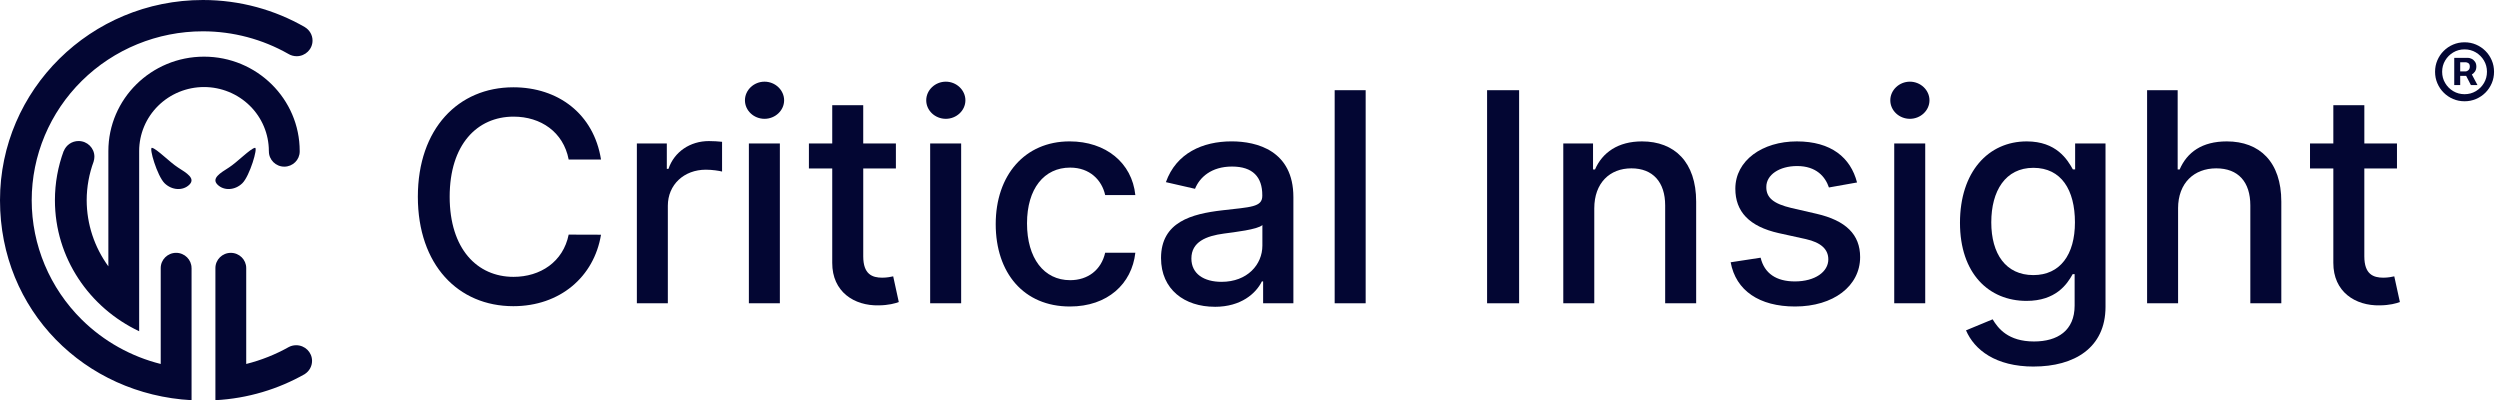
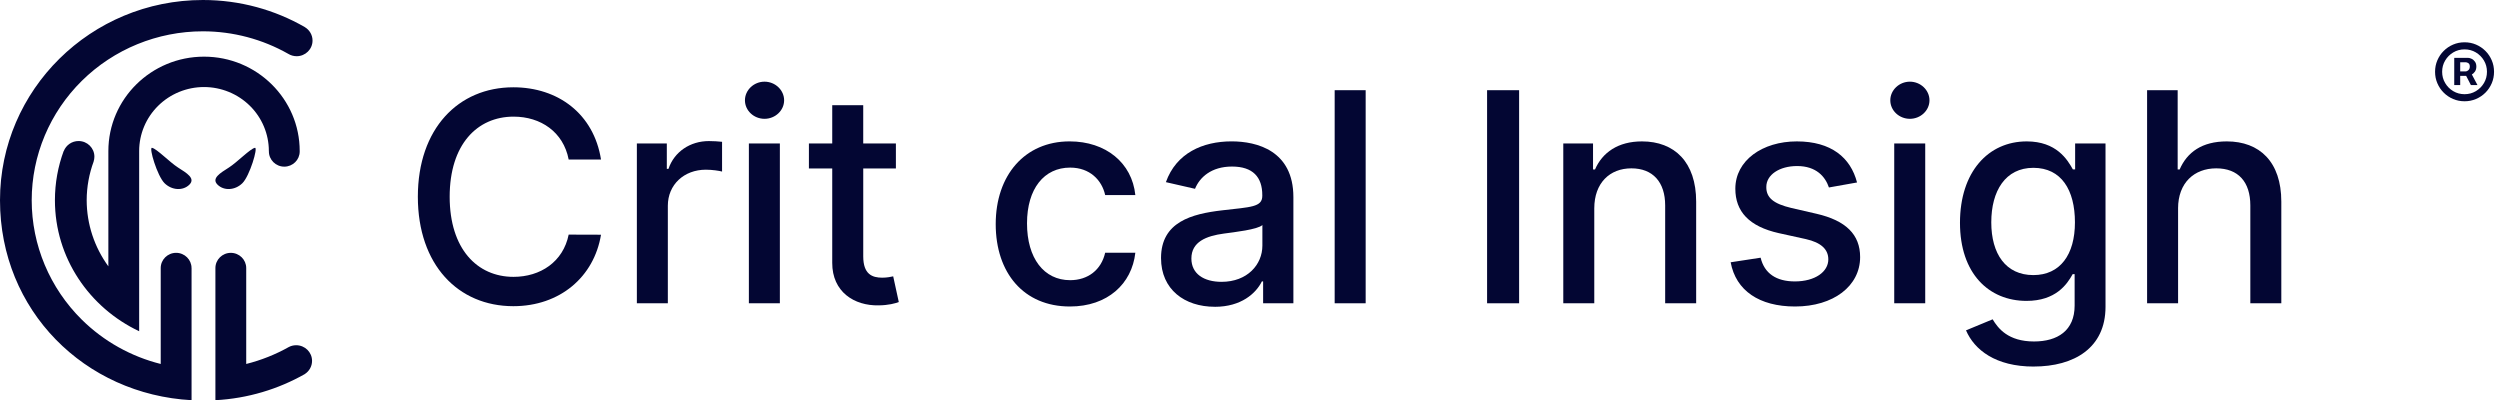
<svg xmlns="http://www.w3.org/2000/svg" width="1686" height="270" viewBox="0 0 1686 270" fill="none">
  <path d="M166.05 181.15V180.78C166.05 175.12 161.39 170.52 155.66 170.52C149.93 170.52 145.27 175.11 145.27 180.78V269.9C167.15 268.71 187.65 262.44 205.6 252.26V252.23C208.51 250.34 210.45 247.09 210.45 243.38C210.45 237.55 205.66 232.82 199.75 232.82C198 232.82 196.36 233.23 194.9 233.97H194.89C185.84 239.06 176.15 242.93 166.05 245.46V181.14V181.15ZM129.17 180.77C129.17 175.11 124.51 170.51 118.78 170.51C113.05 170.51 108.39 175.1 108.39 180.77V245.46C88.43 240.46 70.01 230.21 55.2 215.61C33.56 194.25 21.38 165.25 21.38 135.05C21.38 104.85 33.56 75.86 55.2 54.5C76.84 33.14 106.21 21.12 136.81 21.12C157.22 21.12 177.08 26.47 194.47 36.35C196.09 37.33 198.02 37.91 200.07 37.91C205.97 37.91 210.77 33.18 210.77 27.35C210.77 23.52 208.69 20.16 205.59 18.31V18.28C185.39 6.67 161.9 0 136.84 0C61.32 0 0 60.52 0 135.05C0 209.58 57.22 265.97 129.19 269.89V180.77H129.17ZM181.34 101.88V102.13C181.34 107.79 186 112.39 191.73 112.39C197.46 112.39 202.12 107.8 202.12 102.13V101.88C202.12 66.74 173.21 38.21 137.6 38.21C101.99 38.21 73.08 66.73 73.08 101.88V179.62C63.67 166.73 58.49 151.14 58.46 135.05C58.47 126.04 60.11 117.18 63.18 108.88H63.15C63.48 107.87 63.66 106.79 63.66 105.65C63.66 99.84 58.88 95.11 52.98 95.11C48.44 95.11 44.56 97.91 43.01 101.86H42.94C39.12 112.22 37.04 123.4 37.04 135.04C37.04 173.9 60.25 207.52 93.85 223.39V101.88C93.85 90.42 98.46 79.44 106.66 71.35C114.86 63.26 125.99 58.7 137.58 58.7C149.17 58.7 160.31 63.25 168.52 71.35C176.72 79.44 181.32 90.42 181.32 101.88H181.34ZM120.11 113.01C125.85 116.67 132.04 120.27 127.7 124.55C123.36 128.83 115.87 128.38 110.96 123.54C106.06 118.7 100.25 99.28 102.51 99.69C105.7 100.29 114.37 109.34 120.1 113.01H120.11ZM154.32 113.01C148.58 116.67 142.39 120.27 146.73 124.55C151.07 128.83 158.56 128.38 163.47 123.54C168.37 118.7 174.18 99.28 171.92 99.69C168.72 100.29 160.06 109.34 154.33 113.01H154.32Z" fill="#030633" />
  <path d="M405.32 107.56C400.43 76.83 376.45 58.87 346.18 58.87C309.13 58.87 281.8 86.72 281.8 132.68C281.8 178.64 308.99 206.49 346.18 206.49C377.64 206.49 400.64 186.7 405.32 158.29L383.51 158.22C379.8 176.6 364.43 186.71 346.32 186.71C321.78 186.71 303.26 167.84 303.26 132.68C303.26 97.52 321.71 78.66 346.39 78.66C364.64 78.66 379.94 88.97 383.51 107.57H405.32V107.56Z" fill="#030633" />
  <path d="M429.49 204.53H450.39V138.72C450.39 124.62 461.22 114.44 476.05 114.44C480.38 114.44 485.28 115.21 486.96 115.7V95.63C484.86 95.35 480.74 95.14 478.08 95.14C465.5 95.14 454.73 102.3 450.82 113.87H449.7V96.75H429.5V204.52L429.49 204.53Z" fill="#030633" />
  <path d="M505.04 204.53H525.94V96.76H505.04V204.53ZM515.6 80.13C522.8 80.13 528.81 74.52 528.81 67.64C528.81 60.76 522.8 55.08 515.6 55.08C508.4 55.08 502.39 60.76 502.39 67.64C502.39 74.52 508.33 80.13 515.6 80.13Z" fill="#030633" />
  <path d="M604.18 96.76H582.16V70.94H561.26V96.76H545.53V113.6H561.26V177.24C561.19 196.82 576.08 206.29 592.58 205.94C599.22 205.87 603.7 204.61 606.14 203.69L602.37 186.36C600.97 186.64 598.39 187.27 595.03 187.27C588.25 187.27 582.17 185.02 582.17 172.89V113.6H604.19V96.76H604.18Z" fill="#030633" />
-   <path d="M627.3 204.53H648.2V96.76H627.3V204.53ZM637.86 80.13C645.06 80.13 651.07 74.52 651.07 67.64C651.07 60.76 645.06 55.08 637.86 55.08C630.66 55.08 624.65 60.76 624.65 67.64C624.65 74.52 630.59 80.13 637.86 80.13Z" fill="#030633" />
  <path d="M721.56 206.7C746.94 206.7 763.36 191.4 765.67 170.43H745.33C742.67 182.08 733.66 188.95 721.7 188.95C704.01 188.95 692.62 174.15 692.62 150.64C692.62 127.13 704.22 113.03 721.7 113.03C734.98 113.03 743.09 121.45 745.33 131.55H765.67C763.43 109.8 745.75 95.35 721.35 95.35C691.08 95.35 671.51 118.22 671.51 151.13C671.51 184.04 690.38 206.7 721.56 206.7Z" fill="#030633" />
  <path d="M819.27 206.91C837.03 206.91 847.02 197.86 851.01 189.79H851.85V204.52H872.26V132.95C872.26 101.59 847.66 95.34 830.6 95.34C811.17 95.34 793.27 103.2 786.28 122.84L805.92 127.33C809 119.68 816.83 112.32 830.88 112.32C844.93 112.32 851.29 119.41 851.29 131.61V132.1C851.29 139.75 843.46 139.61 824.17 141.85C803.83 144.24 783 149.57 783 174.05C783 195.24 798.87 206.89 819.28 206.89L819.27 206.91ZM823.81 190.07C812 190.07 803.47 184.74 803.47 174.35C803.47 163.12 813.4 159.12 825.49 157.51C832.27 156.6 848.35 154.77 851.35 151.76V165.65C851.35 178.42 841.22 190.07 823.81 190.07Z" fill="#030633" />
  <path d="M921 60.83H900.1V204.53H921V60.83Z" fill="#030633" />
  <path d="M1024.49 60.83H1002.89V204.53H1024.49V60.83Z" fill="#030633" />
  <path d="M1075.18 140.54C1075.18 123.35 1085.67 113.53 1100.2 113.53C1114.73 113.53 1122.99 122.86 1122.99 138.51V204.53H1143.89V135.98C1143.89 109.32 1129.29 95.36 1107.34 95.36C1091.19 95.36 1080.63 102.87 1075.67 114.3H1074.34V96.76H1054.28V204.53H1075.18V140.54Z" fill="#030633" />
  <path d="M1252.39 123.07C1248.06 106.3 1234.98 95.36 1211.77 95.36C1188.56 95.36 1170.31 108.2 1170.31 127.28C1170.31 142.58 1179.54 152.75 1199.67 157.24L1217.85 161.24C1228.19 163.56 1233.02 168.19 1233.02 174.92C1233.02 183.27 1224.14 189.79 1210.44 189.79C1197.93 189.79 1189.89 184.39 1187.37 173.79L1167.16 176.88C1170.66 195.96 1186.45 206.7 1210.57 206.7C1236.51 206.7 1254.47 192.88 1254.47 173.37C1254.47 158.14 1244.83 148.74 1225.11 144.18L1208.05 140.25C1196.24 137.44 1191.14 133.44 1191.2 126.15C1191.13 117.87 1200.08 111.98 1211.97 111.98C1224.97 111.98 1230.98 119.21 1233.43 126.43L1252.38 123.06L1252.39 123.07Z" fill="#030633" />
  <path d="M1277.47 204.53H1298.37V96.76H1277.47V204.53ZM1288.03 80.13C1295.23 80.13 1301.24 74.52 1301.24 67.64C1301.24 60.76 1295.23 55.08 1288.03 55.08C1280.83 55.08 1274.82 60.76 1274.82 67.64C1274.82 74.52 1280.76 80.13 1288.03 80.13Z" fill="#030633" />
  <path d="M1371.51 247.19C1398.84 247.19 1419.96 234.63 1419.96 206.92V96.76H1399.47V114.23H1397.93C1394.23 107.56 1386.81 95.36 1366.83 95.36C1340.89 95.36 1321.81 115.92 1321.81 150.23C1321.81 184.54 1341.31 202.92 1366.69 202.92C1386.41 202.92 1394.02 191.76 1397.8 184.89H1399.13V206.08C1399.13 222.99 1387.59 230.29 1371.73 230.29C1354.33 230.29 1347.54 221.52 1343.84 215.35L1325.88 222.79C1331.53 235.98 1345.87 247.21 1371.53 247.21L1371.51 247.19ZM1371.3 185.52C1352.63 185.52 1342.92 171.14 1342.92 149.95C1342.92 128.76 1352.43 113.18 1371.3 113.18C1390.17 113.18 1399.34 128.12 1399.34 149.95C1399.34 171.78 1389.34 185.52 1371.3 185.52Z" fill="#030633" />
  <path d="M1468.89 140.54C1468.89 123.35 1479.73 113.53 1494.62 113.53C1509.51 113.53 1517.62 122.72 1517.62 138.51V204.53H1538.52V135.98C1538.52 109.11 1523.84 95.36 1501.75 95.36C1485.05 95.36 1474.98 102.66 1469.95 114.3H1468.62V60.83H1448V204.53H1468.9V140.54H1468.89Z" fill="#030633" />
-   <path d="M1616.53 96.76H1594.51V70.94H1573.6V96.76H1557.87V113.6H1573.6V177.24C1573.53 196.82 1588.42 206.29 1604.92 205.94C1611.56 205.87 1616.04 204.61 1618.48 203.69L1614.7 186.36C1613.3 186.64 1610.71 187.27 1607.36 187.27C1600.58 187.27 1594.5 185.02 1594.5 172.89V113.6H1616.52V96.76H1616.53Z" fill="#030633" />
  <path d="M1655.14 57.36V39.015H1664.43C1665.18 39.015 1665.99 39.23 1666.87 39.661C1667.75 40.075 1668.49 40.722 1669.11 41.6C1669.74 42.462 1670.05 43.556 1670.05 44.881C1670.05 46.224 1669.73 47.367 1669.08 48.312C1668.43 49.24 1667.65 49.944 1666.72 50.425C1665.81 50.905 1664.95 51.146 1664.13 51.146H1657.42V48.163H1662.89C1663.44 48.163 1664.03 47.889 1664.66 47.342C1665.3 46.795 1665.63 45.975 1665.63 44.881C1665.63 43.755 1665.3 42.992 1664.66 42.594C1664.03 42.197 1663.47 41.998 1662.99 41.998H1659.16V57.36H1655.14ZM1666.22 48.709L1670.8 57.36H1666.37L1661.9 48.709H1666.22ZM1662.1 68.298C1659.34 68.298 1656.77 67.784 1654.37 66.756C1651.96 65.729 1649.85 64.304 1648.03 62.481C1646.2 60.658 1644.78 58.545 1643.75 56.142C1642.72 53.739 1642.21 51.162 1642.21 48.411C1642.21 45.66 1642.72 43.083 1643.75 40.68C1644.78 38.278 1646.2 36.165 1648.03 34.342C1649.85 32.519 1651.96 31.093 1654.37 30.066C1656.77 29.039 1659.34 28.525 1662.1 28.525C1664.85 28.525 1667.42 29.039 1669.83 30.066C1672.23 31.093 1674.34 32.519 1676.17 34.342C1677.99 36.165 1679.41 38.278 1680.44 40.68C1681.47 43.083 1681.98 45.66 1681.98 48.411C1681.98 51.162 1681.47 53.739 1680.44 56.142C1679.41 58.545 1677.99 60.658 1676.17 62.481C1674.34 64.304 1672.23 65.729 1669.83 66.756C1667.42 67.784 1664.85 68.298 1662.1 68.298ZM1662.1 63.525C1664.88 63.525 1667.42 62.845 1669.7 61.486C1671.99 60.128 1673.81 58.305 1675.17 56.018C1676.53 53.731 1677.21 51.195 1677.21 48.411C1677.21 45.627 1676.53 43.092 1675.17 40.805C1673.81 38.518 1671.99 36.695 1669.7 35.336C1667.42 33.977 1664.88 33.298 1662.1 33.298C1659.31 33.298 1656.78 33.977 1654.49 35.336C1652.2 36.695 1650.38 38.518 1649.02 40.805C1647.66 43.092 1646.98 45.627 1646.98 48.411C1646.98 51.195 1647.66 53.731 1649.02 56.018C1650.38 58.305 1652.2 60.128 1654.49 61.486C1656.78 62.845 1659.31 63.525 1662.1 63.525Z" fill="#030633" />
</svg>